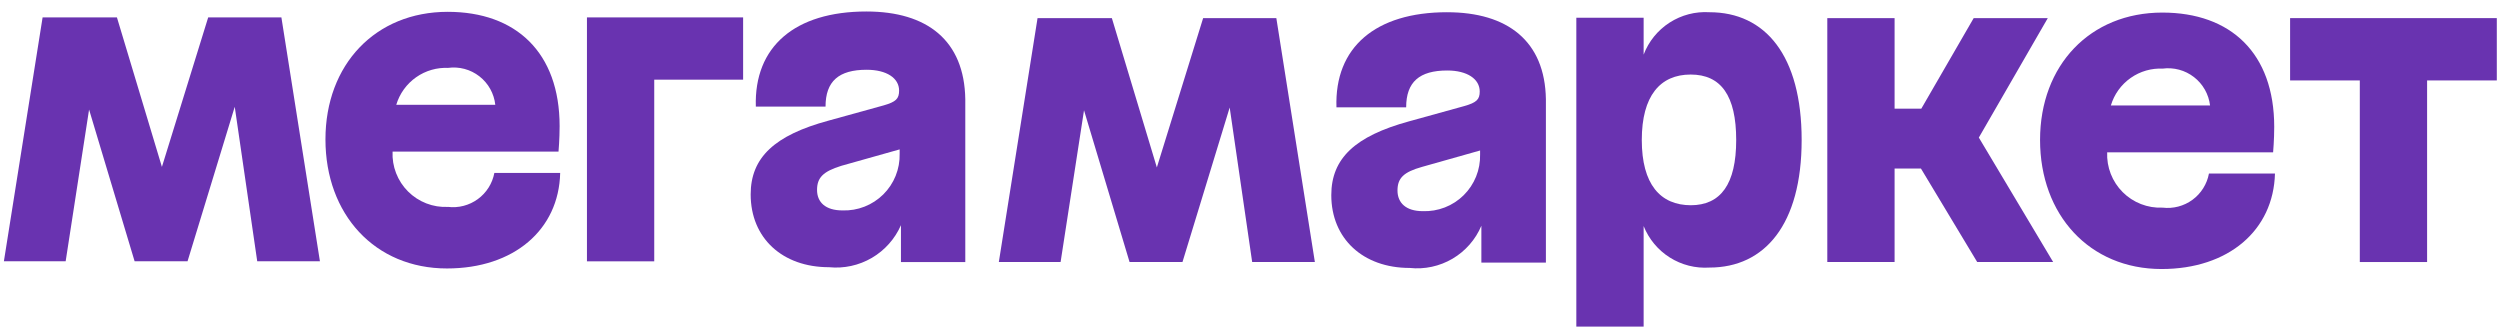
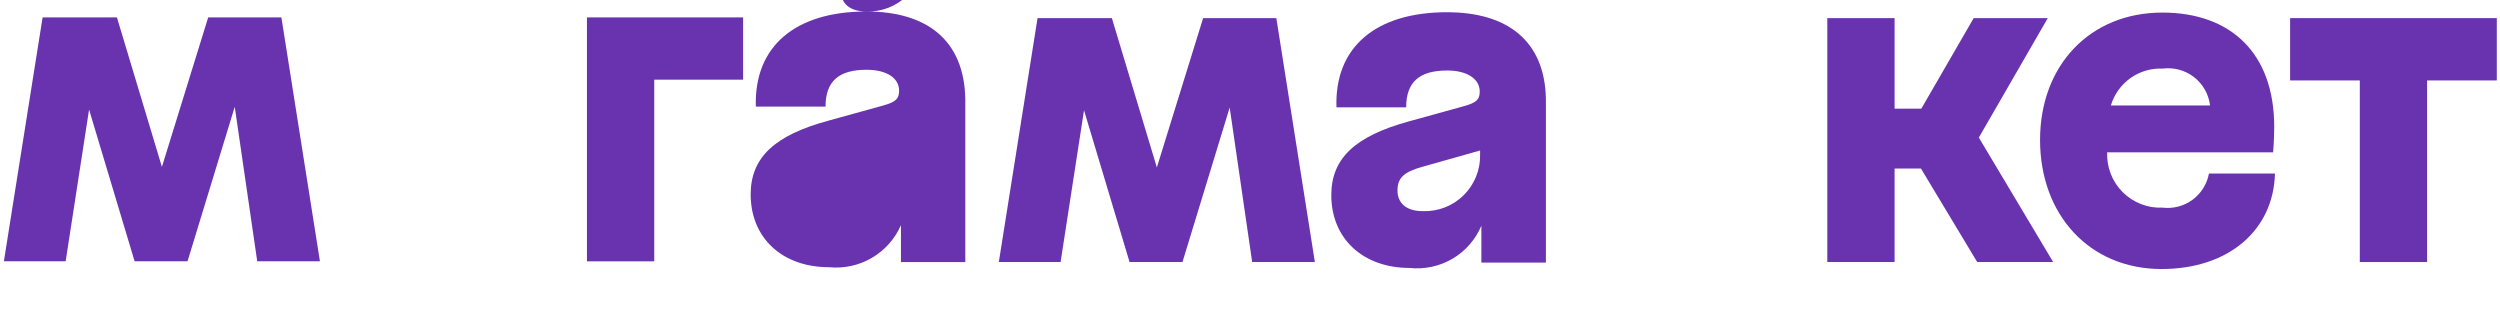
<svg xmlns="http://www.w3.org/2000/svg" version="1.1" id="svg2" viewBox="0 0 222 29" height="29" width="222">
  <defs id="defs4">
    <linearGradient id="paint0_linear" x1="2.76" y1="16.301" x2="0.507" y2="9.77" gradientUnits="userSpaceOnUse">
      <stop offset=".144" stop-color="#F2E913" id="stop3458" />
      <stop offset=".304" stop-color="#E7E518" id="stop3460" />
      <stop offset=".582" stop-color="#CADB26" id="stop3462" />
      <stop offset=".891" stop-color="#A3CD39" id="stop3464" />
    </linearGradient>
    <linearGradient id="paint1_linear" x1="3.634" y1="2.737" x2="9.399" y2="0.535" gradientUnits="userSpaceOnUse">
      <stop offset=".059" stop-color="#0FA8E0" id="stop3467" />
      <stop offset=".538" stop-color="#0099F9" id="stop3469" />
      <stop offset=".923" stop-color="#0291EB" id="stop3471" />
    </linearGradient>
    <linearGradient id="paint2_linear" x1="9.185" y1="17.515" x2="16.053" y2="15.959" gradientUnits="userSpaceOnUse">
      <stop offset=".123" stop-color="#A3CD39" id="stop3474" />
      <stop offset=".285" stop-color="#86C339" id="stop3476" />
      <stop offset=".869" stop-color="#21A038" id="stop3478" />
    </linearGradient>
    <linearGradient id="paint3_linear" x1="9.347" y1="1.578" x2="15.059" y2="3.345" gradientUnits="userSpaceOnUse">
      <stop offset=".057" stop-color="#0291EB" id="stop3481" />
      <stop offset=".79" stop-color="#0C8ACB" id="stop3483" />
    </linearGradient>
    <linearGradient id="paint4_linear" x1="3.226" y1="16.588" x2="9.362" y2="18.886" gradientUnits="userSpaceOnUse">
      <stop offset=".132" stop-color="#F2E913" id="stop3486" />
      <stop offset=".298" stop-color="#EBE716" id="stop3488" />
      <stop offset=".531" stop-color="#D9E01F" id="stop3490" />
      <stop offset=".802" stop-color="#BBD62D" id="stop3492" />
      <stop offset=".983" stop-color="#A3CD39" id="stop3494" />
    </linearGradient>
    <linearGradient id="paint5_linear" x1="1.876" y1="10.051" x2="4.313" y2="3.698" gradientUnits="userSpaceOnUse">
      <stop offset=".07" stop-color="#A3CD39" id="stop3497" />
      <stop offset=".26" stop-color="#81C55F" id="stop3499" />
      <stop offset=".922" stop-color="#0FA8E0" id="stop3501" />
    </linearGradient>
    <clipPath id="clip0">
      <path style="fill:#ffffff" d="M 0,0 143,0 143,36 0,36 Z" id="path3504" />
    </clipPath>
  </defs>
  <g transform="translate(0,-1023.362)" id="layer1">
    <g transform="matrix(1.89,0,0,1.89,-613.216,688.351)" id="g3400">
      <g id="g3394" />
      <g transform="matrix(0.782,0,0,0.782,160.975,42.058)" id="g3418">
        <path style="fill:#6933b0" d="m 244.315,188.585 4.044,0 0,-10.911 5.34,0 0,-3.744 -9.383,0 0,14.654 z" id="path3338" />
-         <path style="fill:#6933b0" d="m 235.962,185.317 c -0.442,0.021 -0.883,-0.051 -1.296,-0.211 -0.412,-0.16 -0.787,-0.404 -1.1,-0.717 -0.313,-0.313 -0.557,-0.687 -0.717,-1.1 -0.16,-0.412 -0.232,-0.854 -0.211,-1.296 l 9.97,0 c 0,0 0.066,-0.753 0.066,-1.529 0,-4.431 -2.626,-6.868 -6.724,-6.868 -4.332,0 -7.345,3.157 -7.345,7.665 0,4.508 2.969,7.754 7.301,7.754 4.021,0 6.724,-2.326 6.802,-5.738 l -3.955,0 c -0.119,0.631 -0.474,1.193 -0.993,1.571 -0.519,0.379 -1.162,0.545 -1.799,0.467 z m 0,-8.352 c 0.333,-0.046 0.672,-0.026 0.997,0.061 0.325,0.087 0.629,0.238 0.895,0.445 0.266,0.207 0.487,0.464 0.651,0.758 0.164,0.294 0.268,0.617 0.304,0.952 l -5.949,0 c 0.2,-0.668 0.619,-1.25 1.19,-1.652 0.571,-0.402 1.26,-0.6 1.956,-0.563 l -0.044,0 z" id="path3340" />
        <path style="fill:#6933b0" d="m 221.56,173.93 -2.781,8.983 -2.703,-8.983 -4.465,0 -2.326,14.654 3.711,0 1.407,-9.116 2.736,9.116 3.18,0 2.836,-9.282 1.351,9.282 3.767,0 -2.315,-14.654 -4.398,0 z" id="path3342" />
-         <path style="fill:#6933b0" d="m 261.11,173.576 c -4.309,0 -6.758,2.116 -6.647,5.716 l 4.188,0 c 0,-1.529 0.798,-2.215 2.47,-2.215 1.196,0 1.95,0.498 1.95,1.252 0,0.487 -0.188,0.676 -0.919,0.886 l -3.324,0.919 c -3.235,0.875 -4.675,2.215 -4.675,4.431 0,2.625 1.905,4.375 4.708,4.375 0.895,0.09 1.795,-0.107 2.571,-0.56 0.776,-0.454 1.389,-1.142 1.75,-1.965 l 0,2.215 3.866,0 0,-9.781 c -0.055,-3.533 -2.293,-5.273 -5.938,-5.273 z m -1.44,11.952 c -1.03,0 -1.529,-0.498 -1.529,-1.23 0,-0.731 0.354,-1.108 1.462,-1.451 l 3.501,-0.986 0,0.266 c 0.011,0.452 -0.071,0.902 -0.24,1.322 -0.169,0.42 -0.422,0.8 -0.744,1.119 -0.322,0.318 -0.705,0.568 -1.126,0.733 -0.421,0.165 -0.872,0.242 -1.324,0.227 z" id="path3344" />
+         <path style="fill:#6933b0" d="m 261.11,173.576 c -4.309,0 -6.758,2.116 -6.647,5.716 l 4.188,0 c 0,-1.529 0.798,-2.215 2.47,-2.215 1.196,0 1.95,0.498 1.95,1.252 0,0.487 -0.188,0.676 -0.919,0.886 l -3.324,0.919 c -3.235,0.875 -4.675,2.215 -4.675,4.431 0,2.625 1.905,4.375 4.708,4.375 0.895,0.09 1.795,-0.107 2.571,-0.56 0.776,-0.454 1.389,-1.142 1.75,-1.965 l 0,2.215 3.866,0 0,-9.781 c -0.055,-3.533 -2.293,-5.273 -5.938,-5.273 z c -1.03,0 -1.529,-0.498 -1.529,-1.23 0,-0.731 0.354,-1.108 1.462,-1.451 l 3.501,-0.986 0,0.266 c 0.011,0.452 -0.071,0.902 -0.24,1.322 -0.169,0.42 -0.422,0.8 -0.744,1.119 -0.322,0.318 -0.705,0.568 -1.126,0.733 -0.421,0.165 -0.872,0.242 -1.324,0.227 z" id="path3344" />
        <g transform="translate(59.778,-18.521)" id="g3386">
          <path style="fill:#6933b0" d="m 286.867,192.495 0,3.744 4.188,0 0,10.911 4.043,0 0,-10.911 4.188,0 0,-3.744 -12.419,0 z" id="path3346" />
          <path style="fill:#6933b0" d="m 272.31,192.495 -4.454,0 -3.146,5.439 -1.606,0 0,-5.439 -4.043,0 0,14.654 4.043,0 0,-5.616 1.584,0 3.379,5.616 4.564,0 -4.465,-7.477 4.143,-7.178 z" id="path3348" />
          <path style="fill:#6933b0" d="m 236.217,192.141 c -4.309,0 -6.769,2.116 -6.647,5.716 l 4.188,0 c 0,-1.529 0.798,-2.215 2.47,-2.215 1.196,0 1.95,0.509 1.95,1.263 0,0.476 -0.188,0.665 -0.931,0.875 l -3.323,0.919 c -3.224,0.886 -4.664,2.215 -4.664,4.431 0,2.614 1.905,4.375 4.708,4.375 0.896,0.097 1.799,-0.098 2.575,-0.554 0.776,-0.457 1.385,-1.152 1.734,-1.982 l 0,2.215 3.877,0 0,-9.814 c -0.055,-3.489 -2.293,-5.228 -5.938,-5.228 z m -1.462,11.952 c -1.008,0 -1.518,-0.498 -1.518,-1.241 0,-0.742 0.366,-1.108 1.473,-1.418 l 3.49,-0.986 0,0.244 c 0.011,0.453 -0.071,0.904 -0.241,1.325 -0.17,0.42 -0.424,0.802 -0.747,1.12 -0.323,0.319 -0.707,0.568 -1.13,0.732 -0.423,0.164 -0.875,0.24 -1.328,0.224 z" id="path3350" />
-           <path style="fill:#6933b0" d="m 251.981,192.141 c -0.845,-0.053 -1.684,0.166 -2.396,0.624 -0.712,0.458 -1.258,1.132 -1.559,1.923 l 0,-2.215 -4.044,0 0,18.675 4.044,0 0,-6.159 c 0.312,0.78 0.862,1.441 1.573,1.889 0.71,0.448 1.544,0.659 2.382,0.604 3.324,0 5.539,-2.592 5.539,-7.665 0,-5.073 -2.183,-7.676 -5.539,-7.676 z m -1.108,11.597 c -1.85,0 -2.958,-1.263 -2.958,-3.921 0,-2.658 1.108,-3.932 2.936,-3.932 1.828,0 2.736,1.274 2.736,3.932 0,2.658 -0.931,3.921 -2.736,3.921 l 0.022,0 z" id="path3352" />
          <path style="fill:#6933b0" d="m 221.56,192.495 -2.781,8.972 -2.703,-8.972 -4.465,0 -2.326,14.654 3.711,0 1.407,-9.116 2.736,9.116 3.18,0 2.836,-9.282 1.351,9.282 3.767,0 -2.315,-14.654 -4.398,0 z" id="path3354" />
          <path style="fill:#6933b0" d="m 279.2,203.882 c -0.442,0.019 -0.882,-0.054 -1.294,-0.215 -0.412,-0.16 -0.786,-0.404 -1.098,-0.717 -0.312,-0.312 -0.557,-0.686 -0.717,-1.098 -0.16,-0.412 -0.233,-0.852 -0.215,-1.294 l 9.97,0 c 0,0 0.067,-0.753 0.067,-1.529 0,-4.431 -2.615,-6.867 -6.724,-6.867 -4.332,0 -7.345,3.157 -7.345,7.654 0,4.497 2.969,7.754 7.301,7.754 4.021,0 6.724,-2.326 6.813,-5.738 l -3.966,0 c -0.117,0.633 -0.47,1.198 -0.989,1.578 -0.519,0.381 -1.164,0.549 -1.802,0.471 z m 0,-8.352 c 0.334,-0.045 0.673,-0.023 0.998,0.064 0.325,0.087 0.629,0.239 0.895,0.445 0.266,0.206 0.488,0.463 0.654,0.756 0.166,0.293 0.271,0.616 0.311,0.95 l -5.96,0 c 0.198,-0.669 0.617,-1.252 1.188,-1.654 0.571,-0.402 1.261,-0.6 1.958,-0.561 l -0.044,0 z" id="path3356" />
        </g>
      </g>
    </g>
  </g>
</svg>